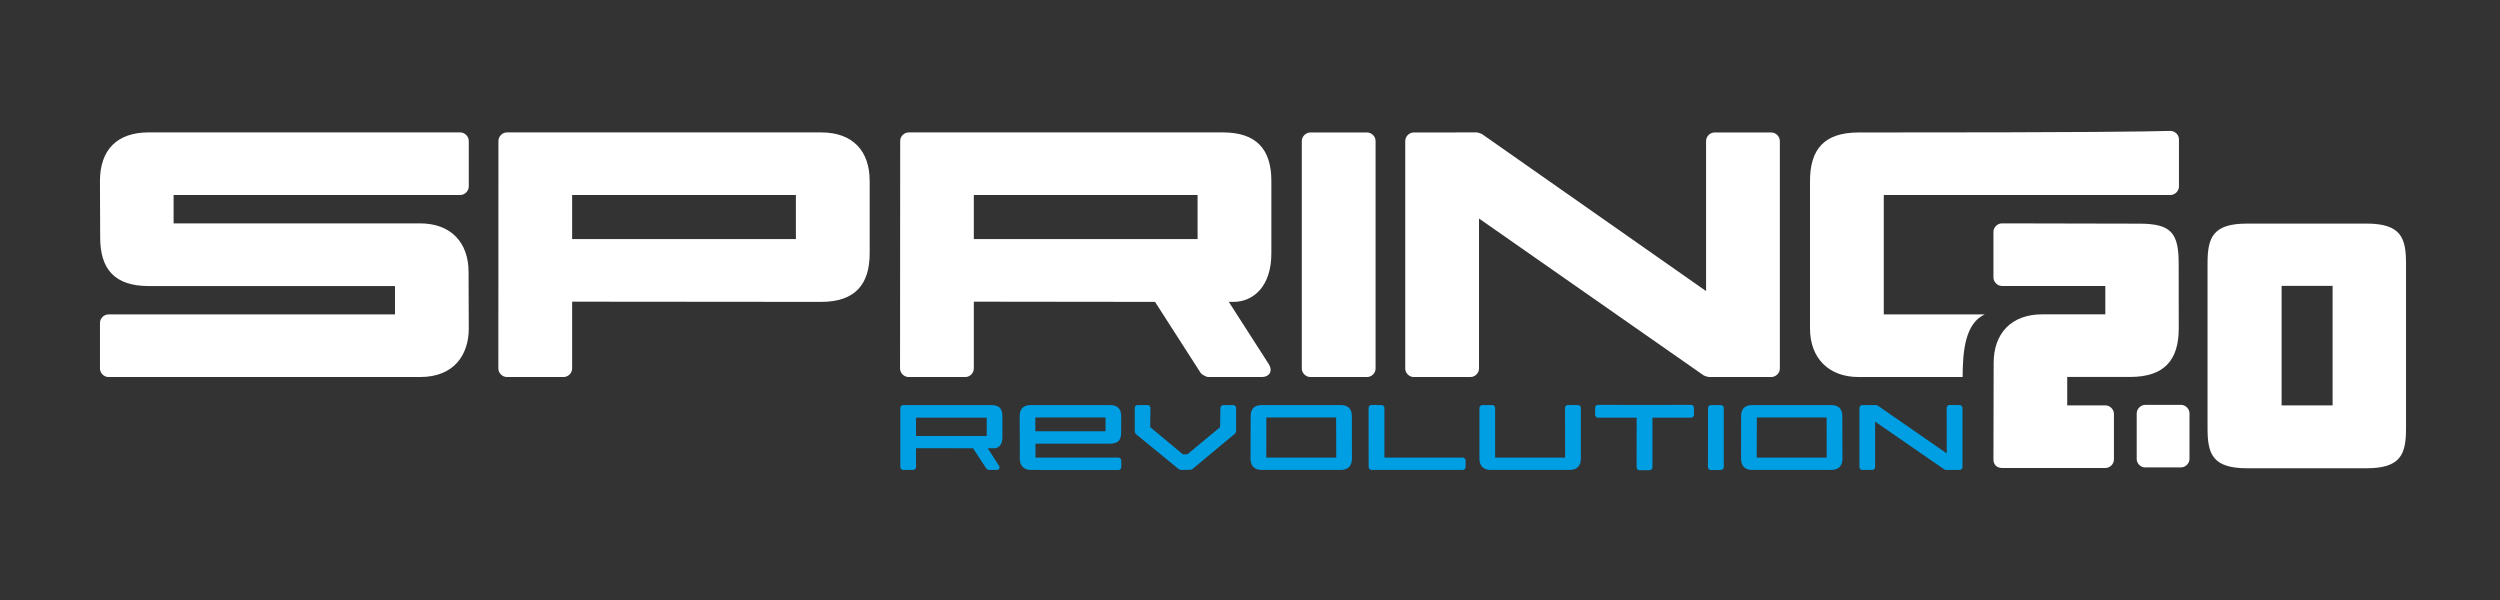
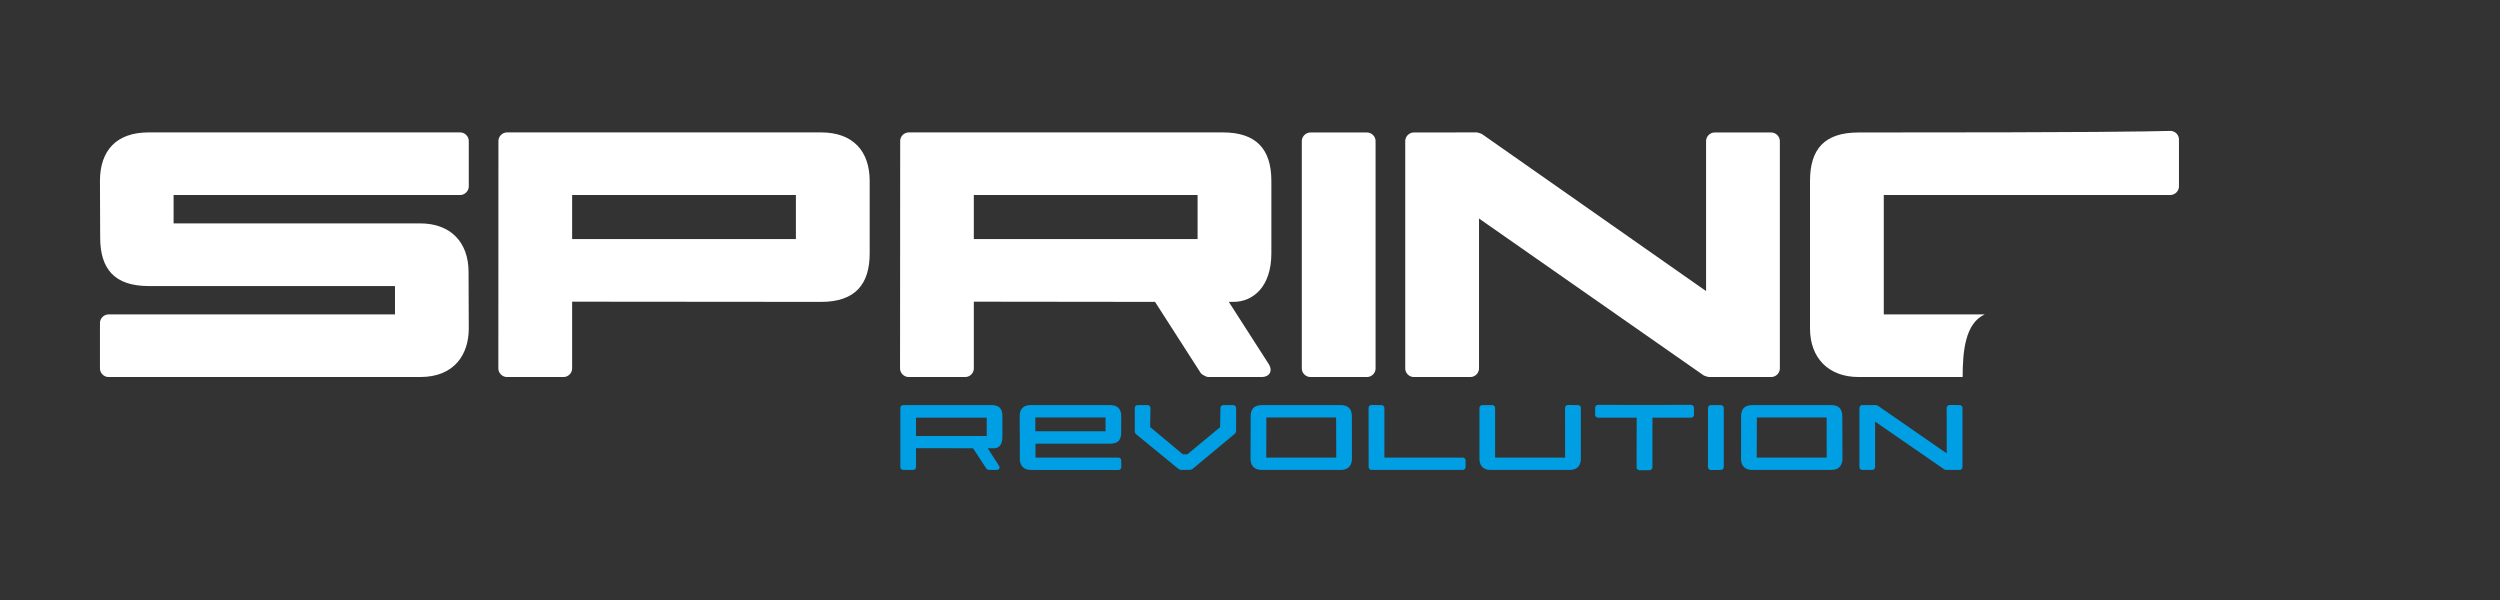
<svg xmlns="http://www.w3.org/2000/svg" width="250px" height="60px" version="1.1" xml:space="preserve" style="fill-rule:evenodd;clip-rule:evenodd;stroke-linejoin:round;stroke-miterlimit:1.414;">
  <rect width="100%" height="100%" fill="#333333" stroke="none" />
  <g id="ArtBoard1" transform="matrix(0.188,0,0,0.188,0,0)">
    <rect x="0" y="0" width="1333.33" height="320" style="fill:none;" />
    <g transform="matrix(3.81,0,0,3.81,-8286.12,-6204.03)">
      <path d="M2188.79,1673.44C2188.79,1672.81 2189.34,1672.25 2189.97,1672.25L2229.98,1672.25L2229.98,1668.29L2195.6,1668.29C2190.84,1668.29 2188.82,1665.93 2188.82,1661.51L2188.79,1653.62C2188.79,1649.3 2191.16,1646.84 2195.57,1646.84L2239.09,1646.84C2239.72,1646.84 2240.28,1647.39 2240.28,1648.03L2240.28,1654.39C2240.28,1655.02 2239.72,1655.58 2239.09,1655.58L2199.07,1655.58L2199.07,1659.54L2233.47,1659.54C2237.81,1659.54 2240.25,1662.23 2240.25,1666.32L2240.28,1674.21C2240.28,1677.83 2238.28,1680.99 2233.5,1680.99L2189.97,1680.99C2189.34,1680.99 2188.79,1680.43 2188.79,1679.81L2188.79,1673.44ZM2437.83,1672.25L2451.92,1672.25C2449.2,1673.49 2448.84,1677.38 2448.84,1680.99C2445.19,1680.99 2434.31,1680.99 2434.31,1680.99C2430.09,1680.99 2427.53,1678.3 2427.53,1674.22L2427.53,1653.63C2427.53,1649.2 2429.51,1646.85 2434.31,1646.85C2468.14,1646.85 2473.97,1646.72 2477.82,1646.63C2478.47,1646.61 2479.04,1647.16 2479.04,1647.82L2479.04,1654.39C2479.04,1655.02 2478.48,1655.58 2477.85,1655.58L2437.83,1655.58L2437.83,1672.25ZM2254.71,1661.73L2285.95,1661.73L2285.95,1655.58L2254.71,1655.58L2254.71,1661.73ZM2296.25,1663.72C2296.25,1667.99 2294.28,1670.5 2289.47,1670.5L2254.71,1670.47L2254.71,1679.81C2254.71,1680.44 2254.16,1680.99 2253.52,1680.99L2245.6,1680.99C2244.97,1680.99 2244.41,1680.44 2244.41,1679.81L2244.42,1648.02C2244.42,1647.39 2244.98,1646.84 2245.61,1646.84L2289.47,1646.84C2293.94,1646.84 2296.25,1649.47 2296.25,1653.62L2296.25,1663.72ZM2352.33,1663.72C2352.33,1668.34 2349.82,1670.5 2347.02,1670.5L2346.39,1670.5L2351.95,1679.16C2352.57,1680.13 2352.1,1680.99 2350.95,1680.99L2343.48,1680.99C2343.26,1680.99 2342.6,1680.63 2342.48,1680.45L2336.09,1670.5L2310.79,1670.47L2310.79,1679.81C2310.79,1680.44 2310.24,1680.99 2309.61,1680.99L2301.68,1680.99C2301.05,1680.99 2300.49,1680.44 2300.49,1679.81L2300.51,1648.02C2300.51,1647.39 2301.06,1646.84 2301.7,1646.84L2345.56,1646.84C2350.17,1646.84 2352.33,1649.12 2352.33,1653.62L2352.33,1663.72ZM2310.79,1661.73L2342.03,1661.73L2342.03,1655.58L2310.79,1655.58L2310.79,1661.73ZM2366.88,1679.81C2366.88,1680.44 2366.33,1680.99 2365.69,1680.99L2357.77,1680.99C2357.14,1680.99 2356.58,1680.44 2356.58,1679.81L2356.58,1648.04C2356.58,1647.41 2357.14,1646.85 2357.77,1646.85L2365.69,1646.85C2366.33,1646.85 2366.88,1647.41 2366.88,1648.04L2366.88,1679.81ZM2413.02,1668.99L2413.02,1648.04C2413.02,1647.41 2413.57,1646.85 2414.2,1646.85L2422.13,1646.85C2422.76,1646.85 2423.32,1647.41 2423.32,1648.04L2423.32,1679.81C2423.32,1680.44 2422.76,1680.99 2422.13,1680.99L2413.39,1680.99C2413.32,1680.99 2412.76,1680.82 2412.71,1680.78L2381.32,1658.86L2381.32,1679.81C2381.32,1680.44 2380.76,1680.99 2380.13,1680.99L2372.2,1680.99C2371.57,1680.99 2371.02,1680.44 2371.02,1679.81L2371.02,1648.04C2371.02,1647.41 2371.57,1646.85 2372.2,1646.85L2381.04,1646.84C2381.11,1646.84 2381.67,1647.02 2381.72,1647.06L2413.02,1668.99Z" style="fill:white;fill-rule:nonzero;" />
    </g>
    <g transform="matrix(3.81,0,0,3.81,-8286.12,-6008.67)">
      <path d="M2446.61,1634.02C2446.61,1633.81 2446.8,1633.62 2447.01,1633.62L2448.42,1633.63C2448.63,1633.63 2448.82,1633.82 2448.82,1634.03L2448.82,1642.29C2448.82,1642.5 2448.63,1642.69 2448.42,1642.69L2446.52,1642.69L2446.29,1642.62L2436.62,1635.94L2436.62,1642.29C2436.62,1642.5 2436.43,1642.69 2436.22,1642.69L2434.82,1642.69C2434.61,1642.69 2434.43,1642.5 2434.43,1642.29L2434.43,1634.03C2434.43,1633.82 2434.61,1633.63 2434.82,1633.63L2436.75,1633.63L2436.98,1633.7L2446.62,1640.38L2446.61,1634.02ZM2319.38,1637.29L2329.18,1637.29L2329.18,1635.36L2320.65,1635.36L2319.38,1635.36L2319.38,1637.29ZM2317.21,1641.13L2317.21,1637.82L2317.2,1637.45L2317.19,1635.19C2317.19,1634.16 2317.7,1633.63 2318.76,1633.63L2329.8,1633.63C2330.85,1633.63 2331.37,1634.16 2331.37,1635.19L2331.36,1637.46C2331.36,1638.54 2330.93,1639.02 2329.78,1639.02L2319.4,1639.02L2319.4,1640.96L2330.97,1640.96C2331.18,1640.96 2331.37,1641.14 2331.37,1641.35L2331.38,1642.3C2331.38,1642.52 2331.19,1642.7 2330.98,1642.7L2318.78,1642.69C2317.66,1642.69 2317.21,1642 2317.21,1641.13ZM2314.78,1638.1C2314.78,1639.27 2314.18,1639.66 2313.64,1639.66L2312.73,1639.66L2314.29,1642.08C2314.5,1642.4 2314.34,1642.69 2313.95,1642.69L2312.88,1642.69C2312.81,1642.69 2312.59,1642.57 2312.55,1642.51L2310.68,1639.66L2302.72,1639.65L2302.72,1642.29C2302.72,1642.5 2302.53,1642.69 2302.32,1642.69L2300.92,1642.69C2300.71,1642.69 2300.53,1642.5 2300.53,1642.29L2300.53,1634.02C2300.53,1633.81 2300.72,1633.63 2300.93,1633.63L2313.22,1633.63C2314.33,1633.63 2314.78,1634.11 2314.78,1635.19L2314.78,1638.1ZM2312.59,1637.95L2312.59,1635.39L2302.72,1635.39L2302.72,1637.95L2312.59,1637.95ZM2340.6,1640.51L2345.17,1636.72L2345.22,1634.03C2345.22,1633.81 2345.4,1633.63 2345.62,1633.63L2347.01,1633.63C2347.22,1633.63 2347.41,1633.81 2347.41,1634.03L2347.41,1637.23L2347.4,1637.33C2347.4,1637.38 2347.3,1637.58 2347.26,1637.61L2341.29,1642.58C2341.26,1642.6 2341.06,1642.67 2341.03,1642.67L2339.69,1642.69C2339.66,1642.69 2339.45,1642.62 2339.43,1642.6L2333.41,1637.67C2333.36,1637.64 2333.26,1637.42 2333.26,1637.37L2333.26,1634.03C2333.26,1633.82 2333.44,1633.63 2333.66,1633.63L2335.05,1633.63C2335.27,1633.63 2335.45,1633.81 2335.45,1634.03L2335.41,1636.7L2339.98,1640.51L2340.6,1640.51ZM2363.57,1635.19L2363.58,1641.13C2363.58,1642 2363.13,1642.69 2362.01,1642.69L2350.99,1642.69C2349.87,1642.69 2349.42,1642 2349.42,1641.13L2349.44,1635.19C2349.44,1634.16 2349.95,1633.63 2351.01,1633.63L2362,1633.63C2363.05,1633.63 2363.57,1634.16 2363.57,1635.19ZM2351.62,1640.96L2361.39,1640.96L2361.37,1635.36L2351.63,1635.36L2351.62,1640.96ZM2368.11,1640.96L2379.05,1640.96C2379.26,1640.96 2379.45,1641.14 2379.45,1641.35L2379.45,1642.29C2379.45,1642.5 2379.26,1642.69 2379.05,1642.69L2366.31,1642.69C2366.1,1642.69 2365.91,1642.5 2365.91,1642.29L2365.9,1634.02C2365.9,1633.8 2366.09,1633.62 2366.3,1633.62L2367.71,1633.63C2367.92,1633.63 2368.11,1633.81 2368.11,1634.02L2368.11,1640.96ZM2393.33,1634.02C2393.33,1633.8 2393.52,1633.62 2393.73,1633.62L2395.14,1633.63C2395.35,1633.63 2395.54,1633.81 2395.54,1634.02L2395.54,1641.13C2395.54,1642 2395.09,1642.69 2393.97,1642.69L2382.95,1642.69C2381.83,1642.69 2381.38,1642 2381.38,1641.13L2381.38,1634.03C2381.38,1633.82 2381.56,1633.63 2381.78,1633.63L2383.17,1633.63C2383.39,1633.63 2383.57,1633.82 2383.57,1634.03L2383.57,1640.96L2393.34,1640.96L2393.33,1634.02ZM2397.92,1635.39C2397.71,1635.39 2397.53,1635.2 2397.53,1634.99L2397.53,1634C2397.53,1633.79 2397.71,1633.6 2397.93,1633.6C2400.11,1633.62 2408.75,1633.62 2410.93,1633.6C2411.14,1633.6 2411.33,1633.79 2411.33,1634L2411.33,1634.99C2411.33,1635.2 2411.15,1635.39 2410.93,1635.39L2405.53,1635.39L2405.53,1642.33C2405.53,1642.53 2405.34,1642.72 2405.13,1642.72L2403.72,1642.73C2403.51,1642.73 2403.32,1642.55 2403.32,1642.33L2403.33,1635.39L2397.92,1635.39ZM2415.09,1633.63C2415.3,1633.63 2415.49,1633.81 2415.49,1634.03L2415.49,1642.29C2415.49,1642.5 2415.3,1642.69 2415.09,1642.69L2413.68,1642.7C2413.47,1642.7 2413.28,1642.51 2413.28,1642.3L2413.29,1634.03C2413.29,1633.81 2413.48,1633.63 2413.69,1633.63L2415.09,1633.63ZM2432.04,1635.19L2432.06,1641.13C2432.06,1642 2431.61,1642.69 2430.49,1642.69L2419.47,1642.69C2418.35,1642.69 2417.9,1642 2417.9,1641.13L2417.91,1635.19C2417.91,1634.16 2418.43,1633.63 2419.48,1633.63L2430.47,1633.63C2431.53,1633.63 2432.04,1634.16 2432.04,1635.19ZM2420.09,1640.96L2429.86,1640.96L2429.85,1635.36L2420.11,1635.36L2420.09,1640.96Z" style="fill:rgb(0,158,227);" />
    </g>
    <g transform="matrix(3.81,0,0,3.81,-8286.12,-6106.27)">
-       <path d="M2510.74,1662.53C2510.74,1666.14 2509.99,1668.07 2505.2,1668.07L2488.57,1668.07C2483.78,1668.07 2483.03,1666.14 2483.03,1662.53L2483.03,1639.45C2483.03,1635.84 2483.78,1633.91 2488.57,1633.91L2505.2,1633.91C2509.99,1633.91 2510.74,1635.84 2510.74,1639.45L2510.74,1662.53ZM2500.49,1659.29L2500.49,1656.97L2500.49,1642.61L2493.37,1642.61L2493.37,1659.29L2500.49,1659.29ZM2469.96,1660.48C2469.96,1659.85 2469.41,1659.29 2468.78,1659.29L2463.44,1659.29L2463.44,1655.32L2472.23,1655.32C2476.99,1655.32 2479.01,1652.97 2479.01,1648.55L2479,1639.46C2479,1635.14 2477.88,1633.92 2473.47,1633.92L2454.33,1633.88C2453.7,1633.88 2453.14,1634.43 2453.14,1635.06L2453.14,1641.43C2453.14,1642.06 2453.7,1642.62 2454.33,1642.62L2468.76,1642.62L2468.76,1646.58L2459.95,1646.58C2455.61,1646.58 2453.17,1649.27 2453.17,1653.36L2453.14,1666.84C2453.14,1667.6 2453.65,1668.03 2454.33,1668.03L2468.78,1668.03C2469.41,1668.03 2469.96,1667.48 2469.96,1666.84L2469.96,1660.48ZM2479.32,1667.95L2474.19,1667.95C2473.62,1667.88 2473.14,1667.36 2473.14,1666.78L2473.14,1660.41C2473.14,1659.78 2473.7,1659.22 2474.33,1659.22L2479.46,1659.22C2480.03,1659.3 2480.51,1659.82 2480.51,1660.4L2480.51,1666.77C2480.51,1667.4 2479.95,1667.95 2479.32,1667.95Z" style="fill:white;" />
-     </g>
+       </g>
  </g>
</svg>